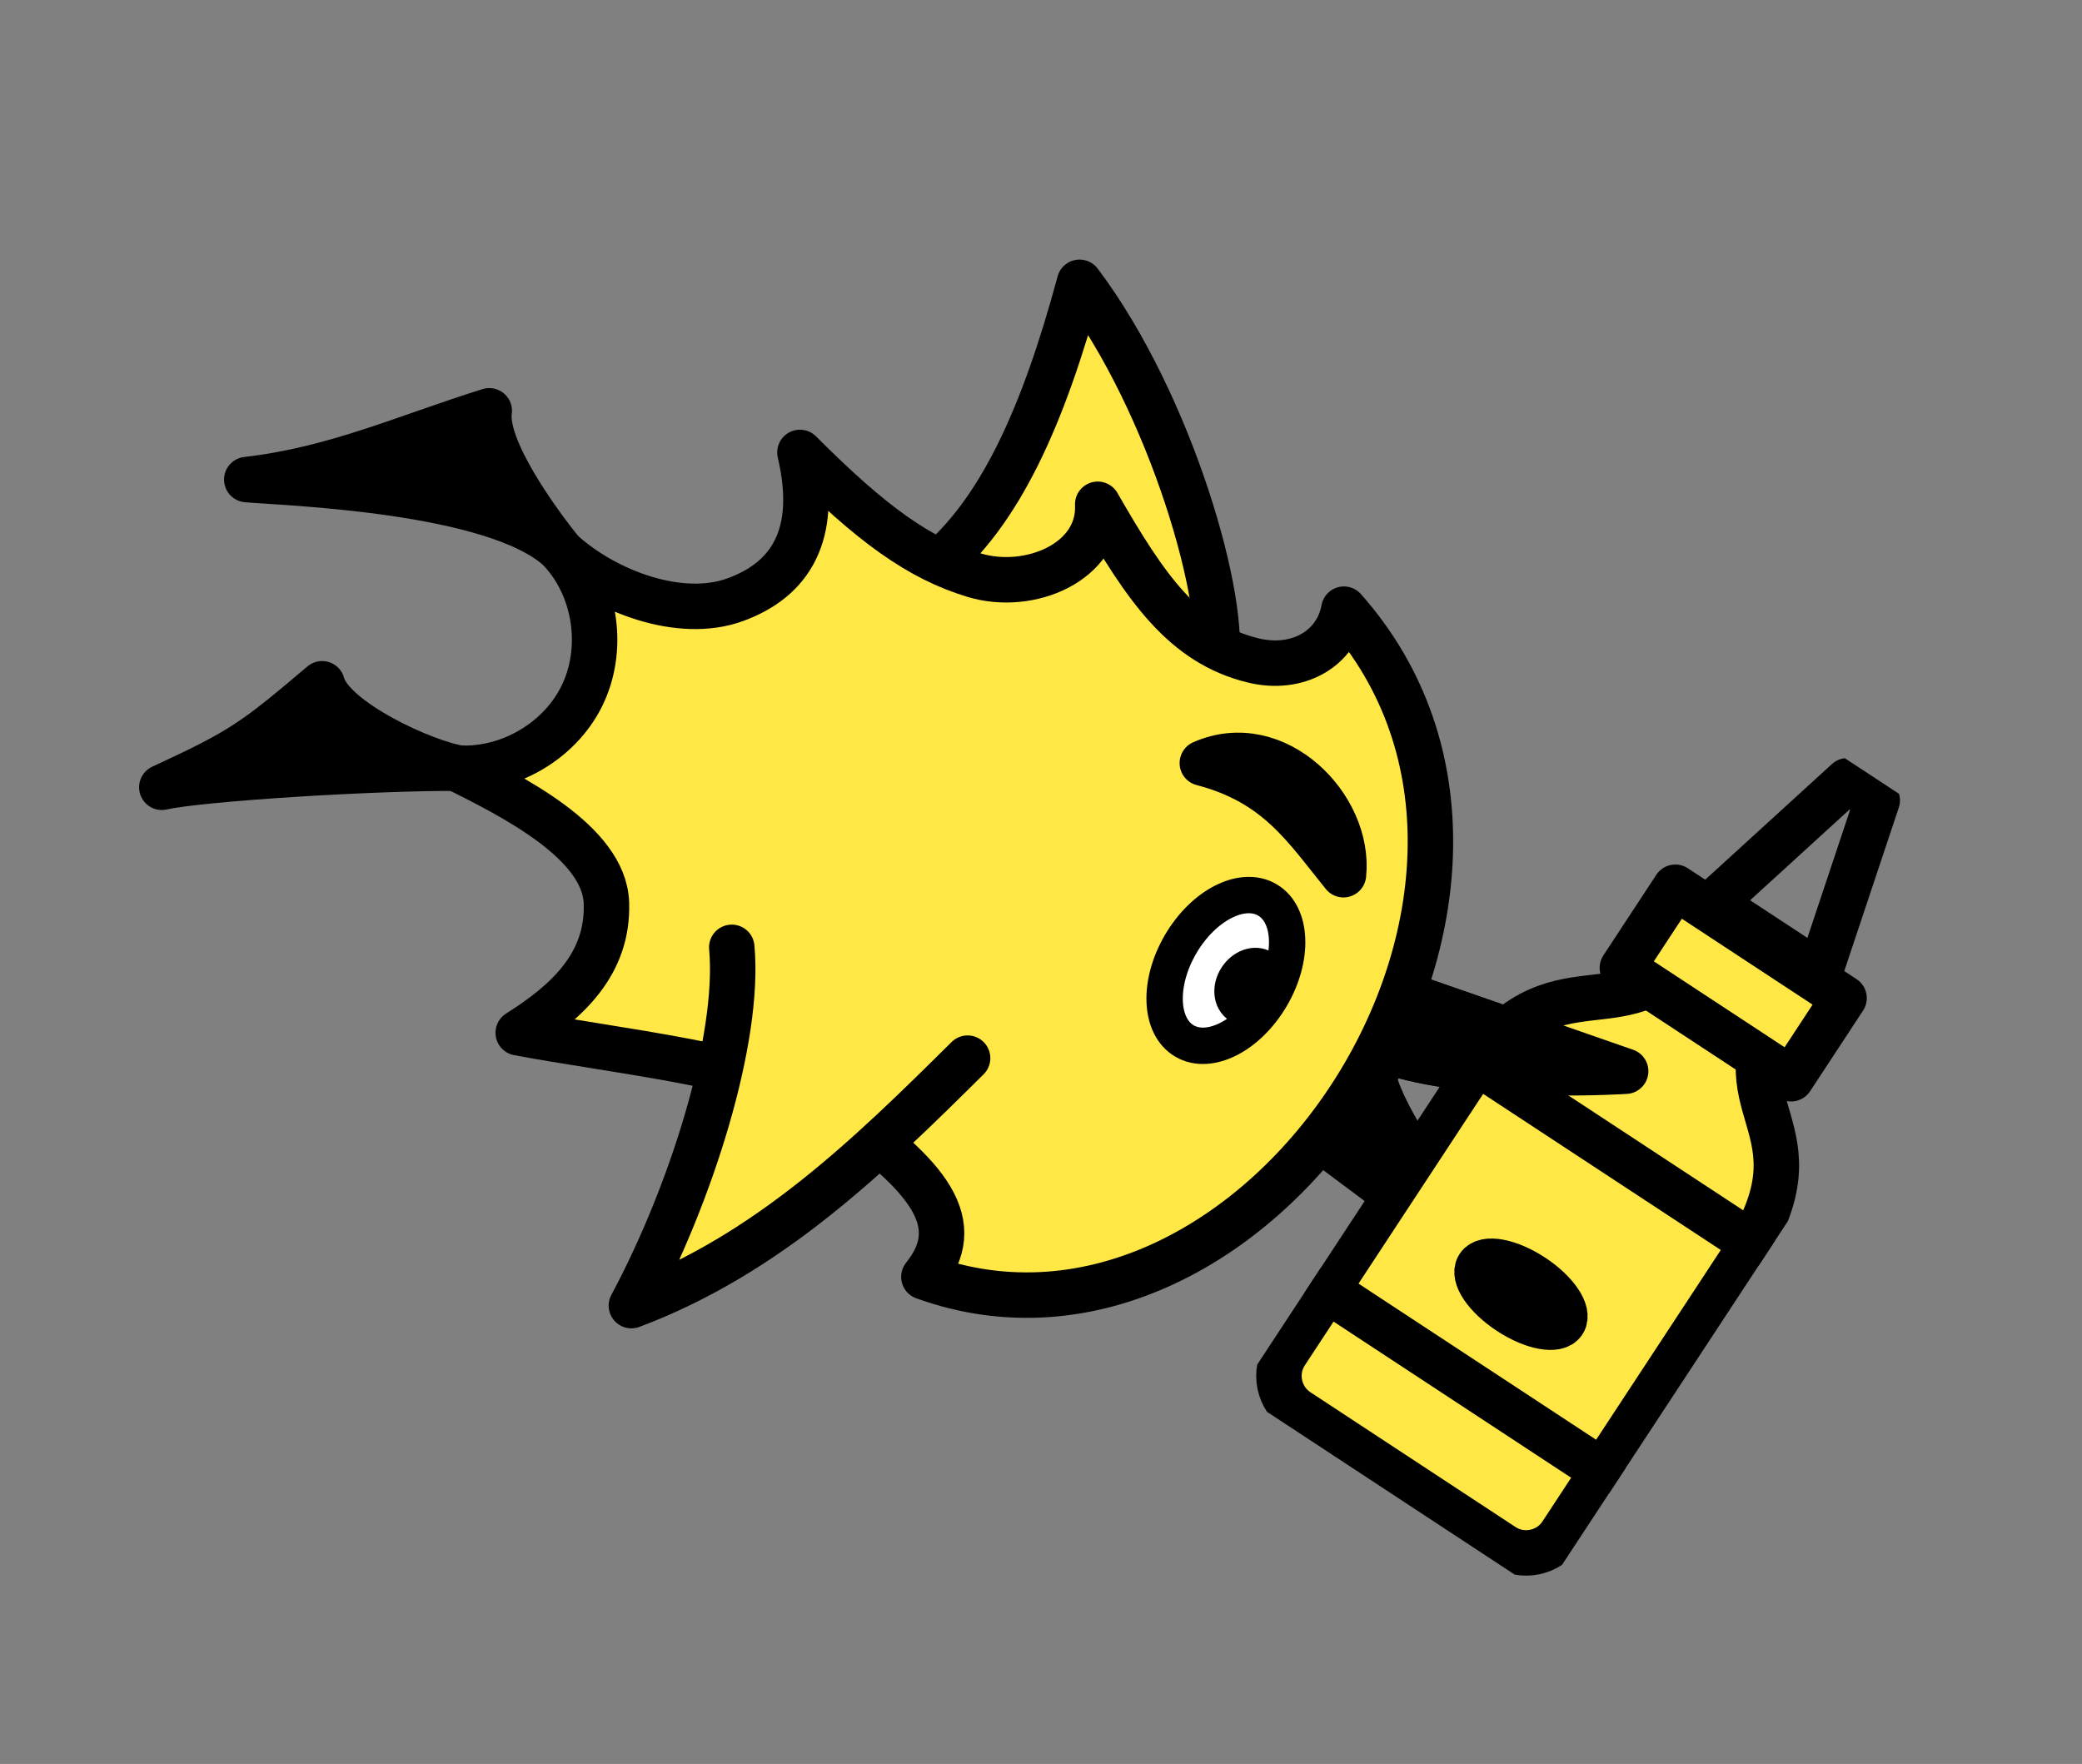
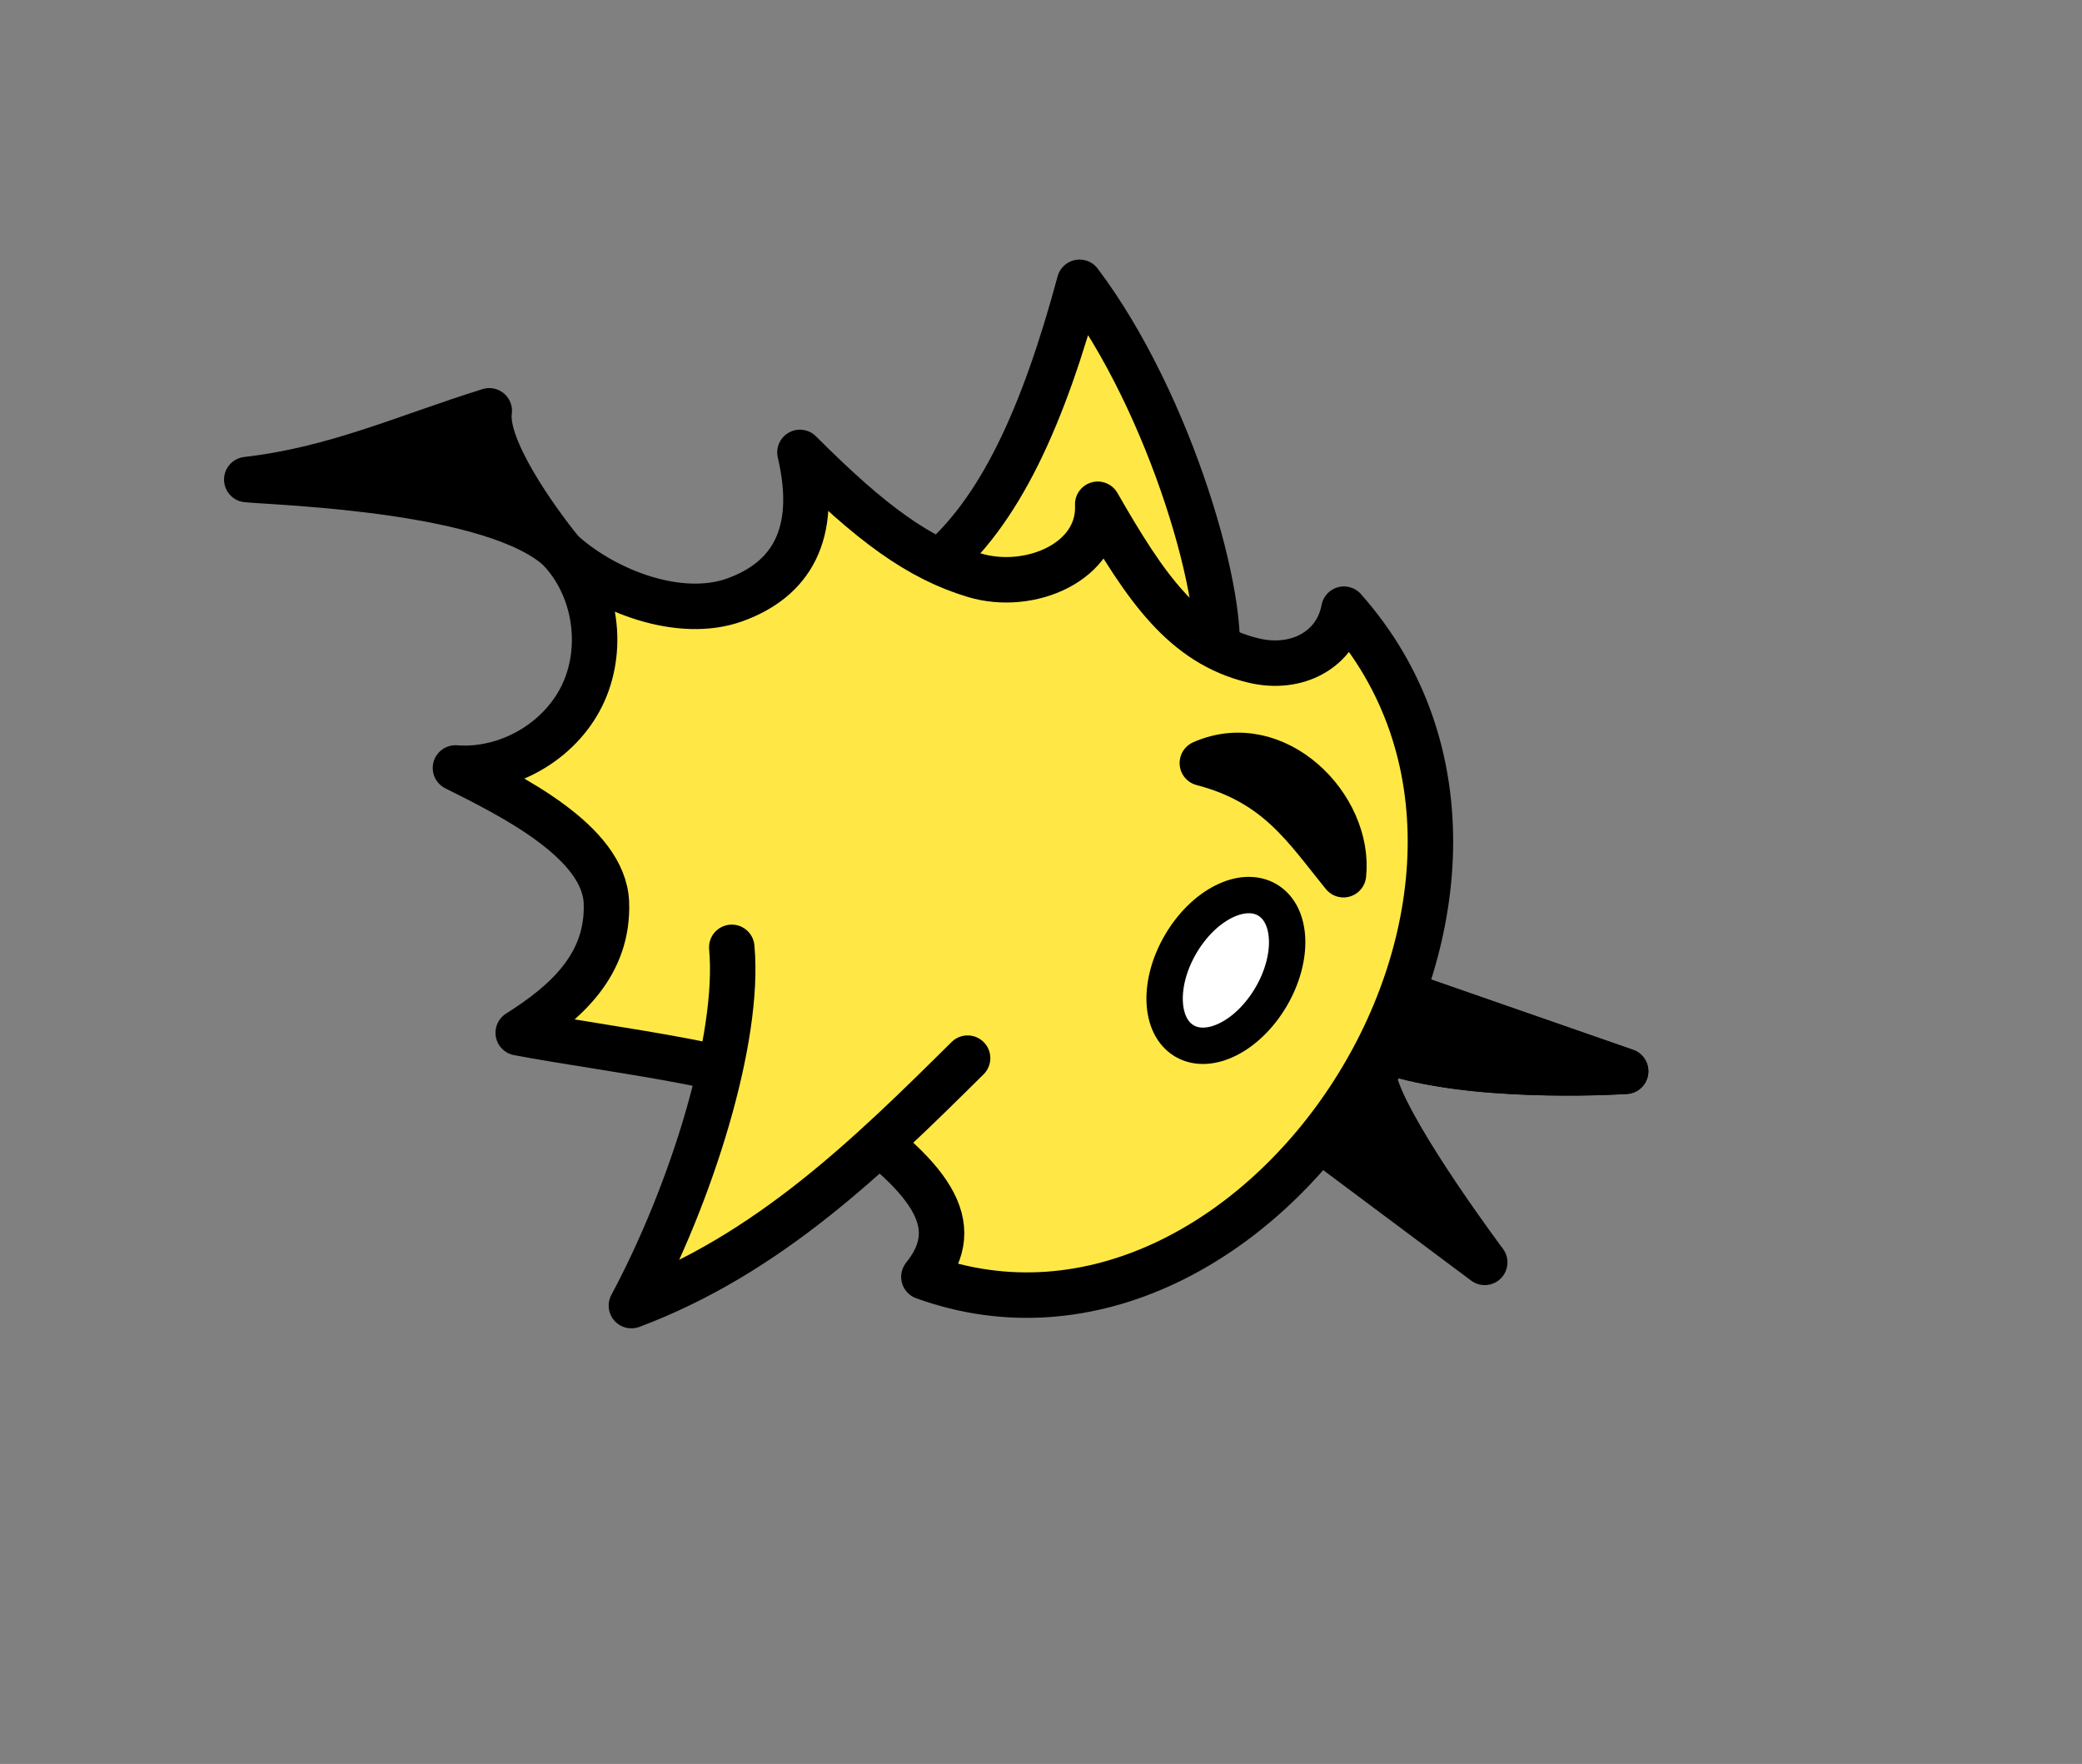
<svg xmlns="http://www.w3.org/2000/svg" width="229" height="194" viewBox="0 0 229 194" fill="none">
  <rect x="0" y="0" width="229" height="194" fill="#808080" stroke="none" />
  <path d="M133.67 73.413C135.162 66.543 128.816 44.394 118.74 31.049C114.789 45.7 109.978 56.483 102.589 62.45C102.406 62.604 102.312 62.868 102.045 62.871C101.778 62.873 101.532 62.466 101.786 62.401" fill="#FFE845" />
  <path d="M133.67 73.413C135.162 66.543 128.816 44.394 118.74 31.049C114.789 45.7 109.978 56.483 102.589 62.45C102.406 62.604 102.312 62.868 102.045 62.871C101.778 62.873 101.532 62.466 101.786 62.401" stroke="black" stroke-width="5" stroke-linecap="round" stroke-linejoin="round" />
  <path d="M101.619 140.434C138.322 153.713 175.231 97.909 147.817 66.998C146.995 71.447 142.644 73.806 137.837 72.636C130.211 70.781 126.029 64.679 120.739 55.461C121.044 61.803 113.254 65.093 107.169 63.263C101.085 61.434 95.832 57.623 87.985 49.758C90.128 58.88 86.885 63.78 80.835 65.97C74.773 68.154 66.631 65.053 61.845 60.743C65.61 64.959 66.49 71.511 63.986 76.57C61.483 81.629 55.733 84.895 50.096 84.462C56.12 87.482 66.451 92.546 66.7 99.282C66.938 106.013 62.393 110.186 57 113.589C67.153 115.519 84.838 117.358 91.165 121.664C102.527 129.403 106.256 134.666 101.625 140.422" fill="#FFE845" />
  <path d="M101.619 140.434C138.322 153.713 175.231 97.909 147.817 66.998C146.995 71.447 142.644 73.806 137.837 72.636C130.211 70.781 126.029 64.679 120.739 55.461C121.044 61.803 113.254 65.093 107.169 63.263C101.085 61.434 95.832 57.623 87.985 49.758C90.128 58.88 86.885 63.78 80.835 65.97C74.773 68.154 66.631 65.053 61.845 60.743C65.61 64.959 66.49 71.511 63.986 76.57C61.483 81.629 55.733 84.895 50.096 84.462C56.12 87.482 66.451 92.546 66.7 99.282C66.938 106.013 62.393 110.186 57 113.589C67.153 115.519 84.838 117.358 91.165 121.664C102.527 129.403 106.256 134.666 101.625 140.422" stroke="black" stroke-width="5" stroke-linecap="round" stroke-linejoin="round" />
  <path d="M139.799 109.647C142.317 105.363 142.136 100.584 139.395 98.973C136.654 97.362 132.391 99.529 129.873 103.813C127.355 108.097 127.536 112.876 130.277 114.487C133.018 116.098 137.281 113.931 139.799 109.647Z" fill="white" stroke="black" stroke-width="4" stroke-linecap="round" stroke-linejoin="round" />
-   <path d="M139.22 109.551C139.947 108.425 139.823 107.052 138.944 106.485C138.065 105.918 136.764 106.372 136.037 107.499C135.311 108.626 135.434 109.998 136.313 110.565C137.192 111.132 138.494 110.678 139.22 109.551Z" fill="black" stroke="black" stroke-width="4" stroke-linecap="round" stroke-linejoin="round" />
  <path d="M132.245 83.924C140.328 80.364 148.55 88.751 147.769 96.202C143.566 91.027 140.517 86.078 132.245 83.924Z" fill="black" stroke="black" stroke-width="5" stroke-linecap="round" stroke-linejoin="round" />
  <path d="M106.427 116.378C95.665 127.045 84.568 137.921 69.448 143.594C76.01 131.352 81.411 114.29 80.488 104.191" fill="#FFE845" />
  <path d="M106.427 116.378C95.665 127.045 84.568 137.921 69.448 143.594C76.01 131.352 81.411 114.29 80.488 104.191" stroke="black" stroke-width="5" stroke-linecap="round" stroke-linejoin="round" />
  <path d="M61.609 60.469C54.561 53.813 31.243 53.111 27.143 52.744C36.883 51.628 44.506 48.093 53.815 45.182C53.208 49.255 59.089 57.346 61.609 60.469Z" fill="#FFE845" stroke="black" stroke-width="5" stroke-linecap="round" stroke-linejoin="round" />
  <path d="M57.456 57.304C58.176 56.139 51.893 44.433 51.627 45.92C51.36 47.407 31.776 52.32 31.776 52.32L57.456 57.304Z" fill="black" />
  <path d="M154.697 109.429C154.697 109.429 152.192 117.371 145.87 125.818L163.305 138.838C163.305 138.838 153.457 125.696 151.403 119.624C150.764 117.734 152.439 115.623 154.366 116.149C164.172 118.801 178.801 117.828 178.801 117.828L154.692 109.44L154.697 109.429Z" fill="black" stroke="black" stroke-width="5" stroke-linecap="round" stroke-linejoin="round" />
-   <path d="M50.687 84.485C41.001 84.422 21.803 85.65 17.8 86.588C26.692 82.49 27.991 81.495 35.432 75.202C36.46 79.19 46.712 83.938 50.693 84.502L50.687 84.485Z" fill="#FFE845" stroke="black" stroke-width="5" stroke-linecap="round" stroke-linejoin="round" />
-   <path d="M45.494 84.996C45.219 83.651 33.358 75.235 33.694 76.72C34.03 78.205 22.07 84.735 22.07 84.735L45.489 85.008L45.494 84.996Z" fill="black" />
  <g clip-path="url(#clip0_4094_4460)">
    <path d="M186.999 103.046C179.058 115.132 171.047 103.71 161.351 118.468L141.428 148.79C140.027 150.922 140.627 153.809 142.757 155.209L165.323 170.036C167.455 171.437 170.343 170.837 171.742 168.707L191.664 138.386C201.43 123.523 187.877 122.098 196.356 109.194" fill="#FFE845" />
    <path d="M186.999 103.046C179.058 115.132 171.047 103.71 161.351 118.468L141.428 148.79C140.027 150.922 140.627 153.809 142.757 155.209L165.323 170.036C167.455 171.437 170.343 170.837 171.742 168.707L191.664 138.386C201.43 123.523 187.877 122.098 196.356 109.194" stroke="black" stroke-width="5" stroke-linecap="round" stroke-linejoin="round" />
    <path d="M202.829 109.776L184.27 97.582L178.445 106.447L197.004 118.641L202.829 109.776Z" fill="#FFE845" stroke="black" stroke-width="5" stroke-linecap="round" stroke-linejoin="round" />
    <path d="M188.435 99.335L203.185 85.874L206.478 88.027L200.141 107.026L188.435 99.335Z" stroke="black" stroke-width="5" stroke-linecap="round" stroke-linejoin="round" />
    <path d="M162.419 116.844L192.735 136.763" stroke="black" stroke-width="5" stroke-linecap="round" stroke-linejoin="round" />
    <path d="M145.962 141.891L176.278 161.81" stroke="black" stroke-width="5" stroke-linecap="round" stroke-linejoin="round" />
-     <path d="M166.015 144.287C168.588 145.978 171.247 146.478 171.952 145.404C172.658 144.33 171.144 142.089 168.57 140.398C165.996 138.707 163.338 138.207 162.632 139.281C161.927 140.355 163.441 142.596 166.015 144.287Z" fill="black" stroke="black" stroke-width="5" stroke-linecap="round" stroke-linejoin="round" />
  </g>
  <path d="M154.371 116.134C164.177 118.786 178.806 117.814 178.806 117.814L154.697 109.426" fill="black" />
  <path d="M154.371 116.134C164.177 118.786 178.806 117.814 178.806 117.814L154.697 109.426" stroke="black" stroke-width="5" stroke-linecap="round" stroke-linejoin="round" />
  <defs>
    <clipPath id="clip0_4094_4460">
-       <rect width="40.116" height="94.977" fill="white" transform="translate(188.376 73.84) rotate(33.307)" />
-     </clipPath>
+       </clipPath>
  </defs>
</svg>